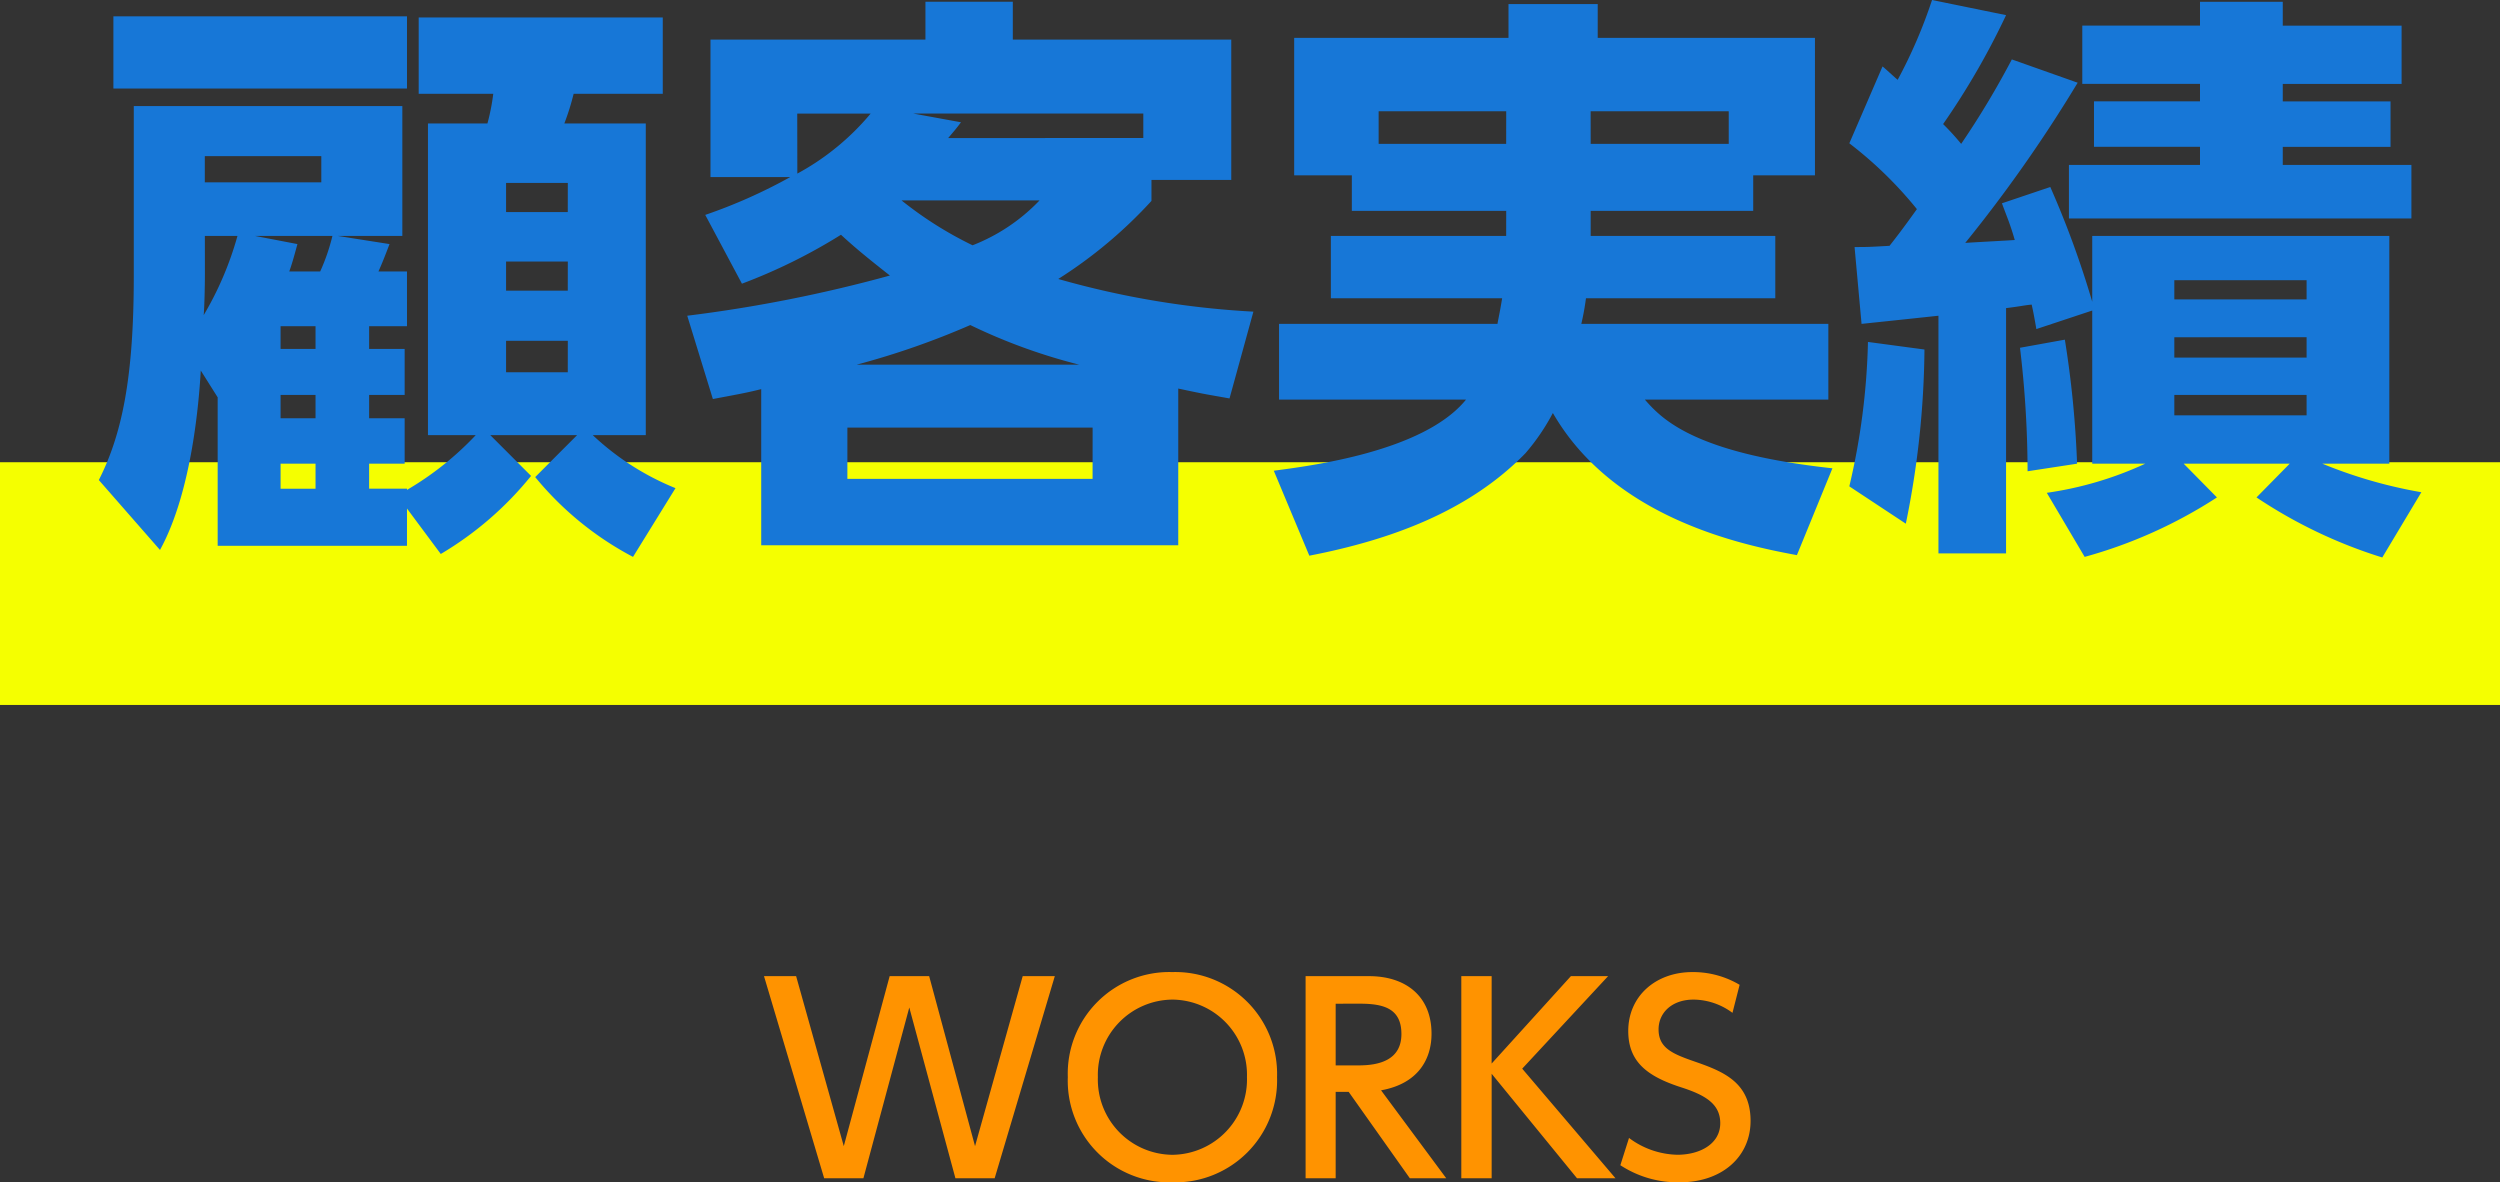
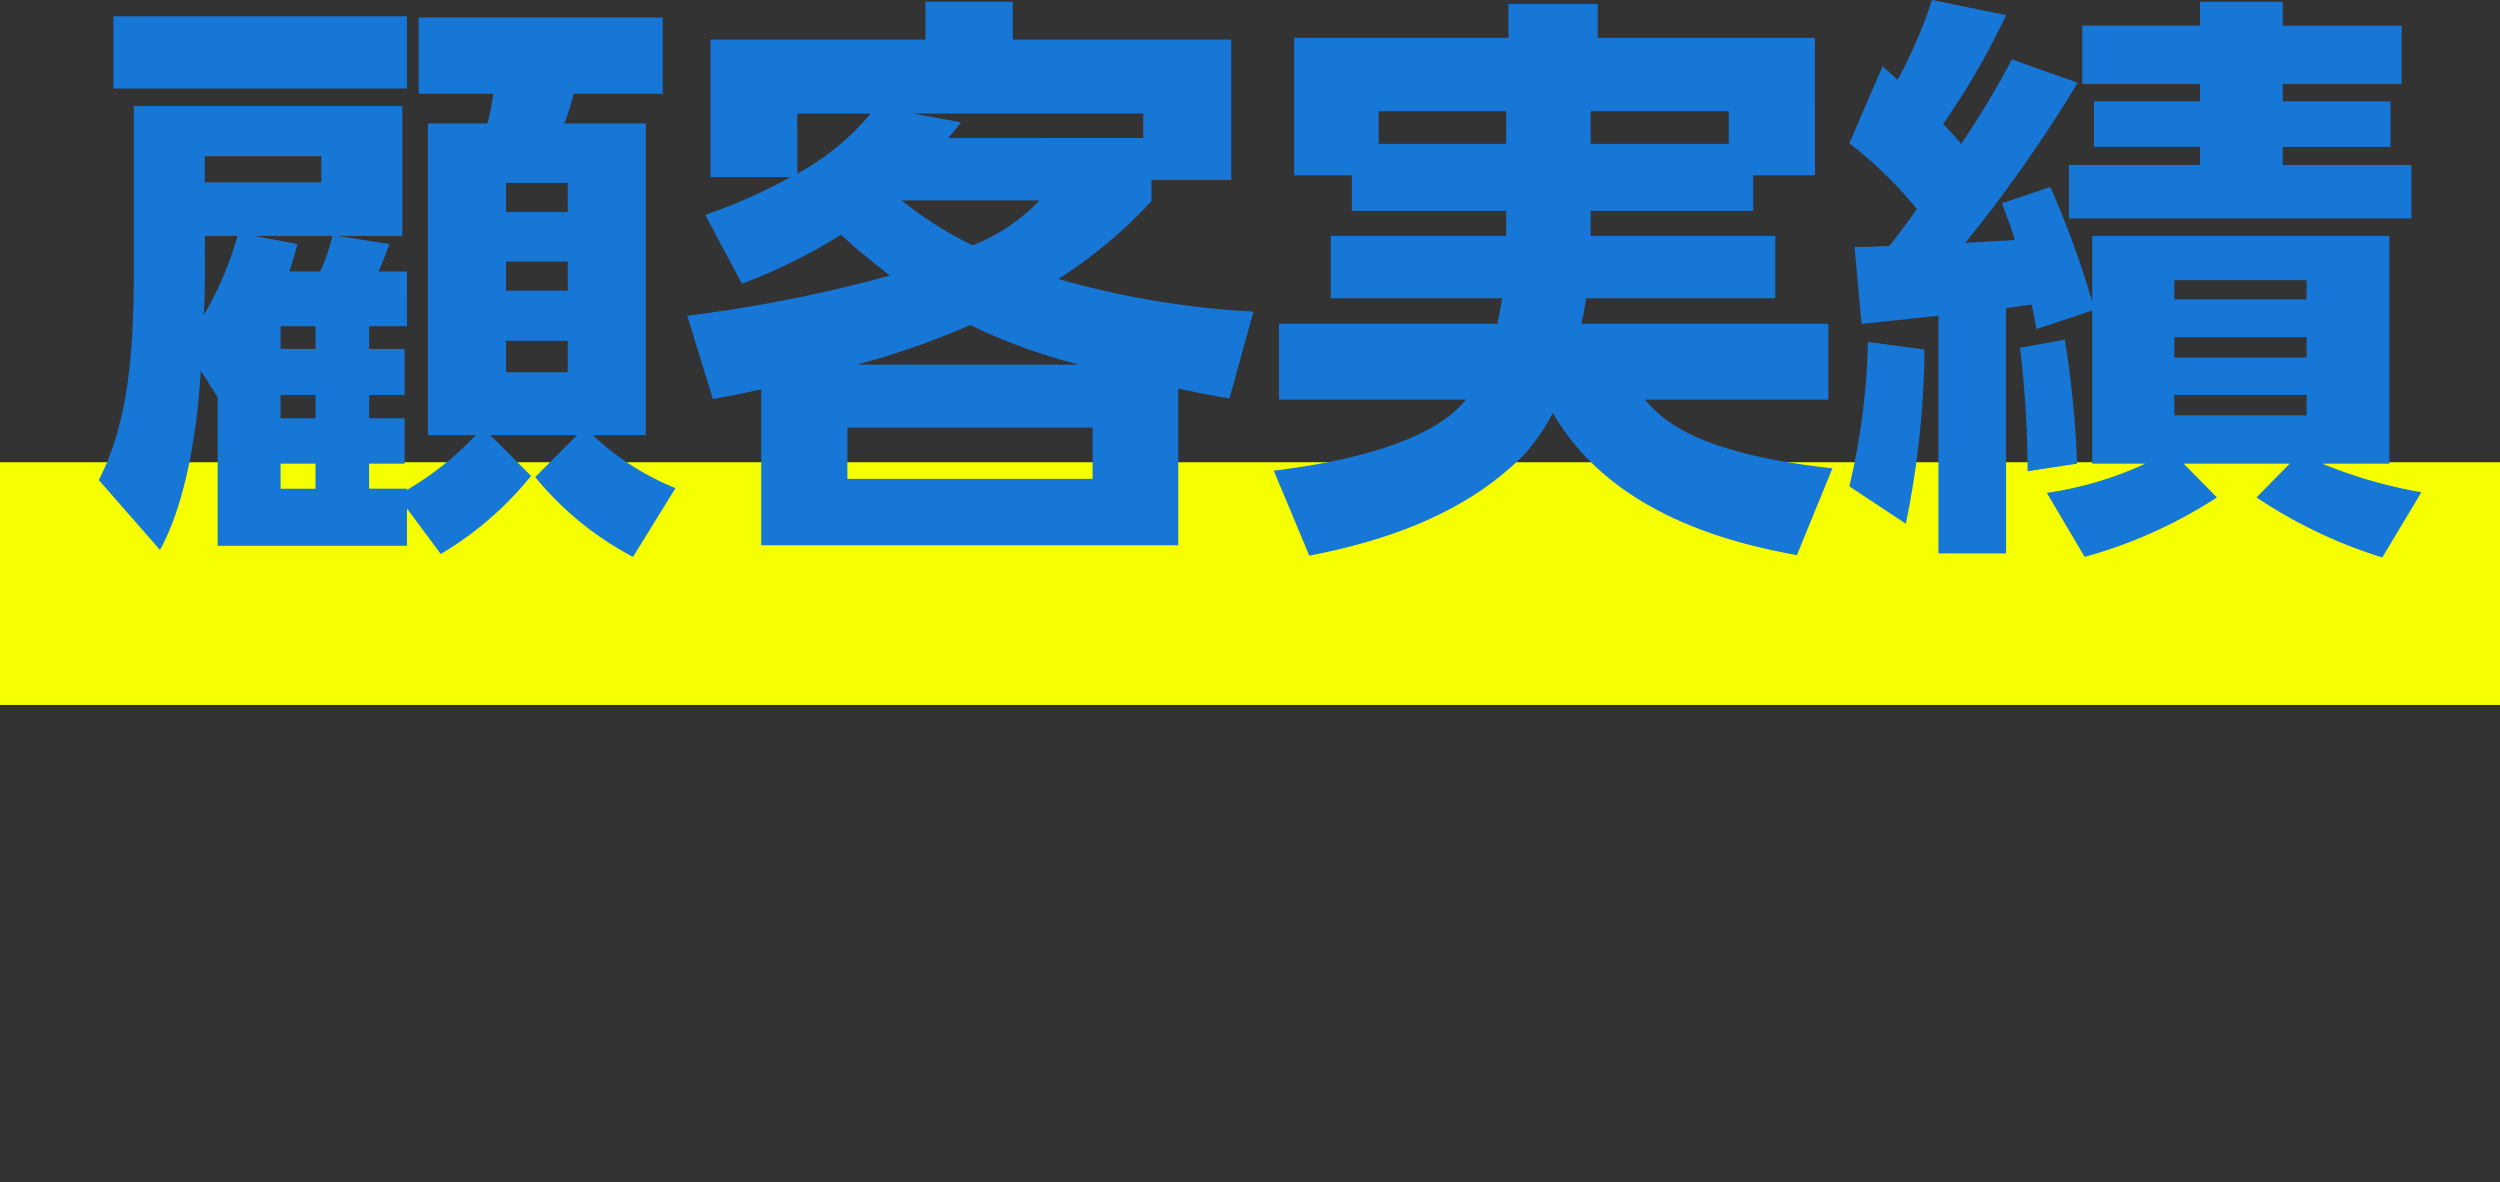
<svg xmlns="http://www.w3.org/2000/svg" width="206" height="97.424" viewBox="0 0 206 97.424">
  <rect x="0" y="0" width="206" height="97.424" fill="#333333" stroke="none" />
  <g id="Group_648" data-name="Group 648" transform="translate(-2011 -976.912)">
    <rect id="Rectangle_440" data-name="Rectangle 440" width="206" height="20" transform="translate(2011 1015)" fill="#f5ff00" />
    <path id="Path_2374" data-name="Path 2374" d="M-86.064,3.888h15.6V.816L-67.68,4.56a27.667,27.667,0,0,0,7.44-6.432l-3.36-3.36h7.152L-59.9-1.776A26.2,26.2,0,0,0-51.84,4.8l3.5-5.664a22.01,22.01,0,0,1-6.816-4.368h4.368v-25.68H-57.5a20.182,20.182,0,0,0,.768-2.448h7.344v-6.288H-69.5v6.288h6.144a17.287,17.287,0,0,1-.48,2.448h-4.9v25.68H-64.8A25.469,25.469,0,0,1-70.464-.72v-.1h-3.12V-2.88h2.928V-6.624h-2.928v-1.92h2.928v-3.792h-2.928v-1.872h3.12V-18.72h-2.352c.192-.432.384-.864.912-2.256l-4.272-.672h5.328v-10.7H-92.976v14.016c0,8.5-1.008,13.1-2.88,16.8l5.04,5.76c2.64-4.8,3.216-12.288,3.36-14.784l1.392,2.208Zm5.9-22.608c.24-.672.384-1.2.672-2.256l-3.5-.672h6.384a16.344,16.344,0,0,1-1.008,2.928Zm2.64-7.344h-9.6v-2.16h9.6ZM-78-12.336h-2.88v-1.872H-78Zm0,5.712h-2.88v-1.92H-78Zm-9.12-15.024h2.688a27.022,27.022,0,0,1-2.784,6.528c.048-.48.1-2.112.1-3.456ZM-78-.816h-2.88V-2.88H-78Zm20.784-16.32H-62.3v-2.4h5.088Zm0-6.48H-62.3v-2.4h5.088Zm0,13.2H-62.3v-2.592h5.088Zm-37.44-29.328v5.952h24.192v-5.952Zm51.792,22.032a45.736,45.736,0,0,0,8.16-4.032c1.152,1.056,2.016,1.776,4.032,3.36a116.859,116.859,0,0,1-16.7,3.312l2.112,6.864c2.3-.432,2.832-.528,3.984-.816V3.84H-6.912V-9.072c2.448.528,2.64.528,4.224.816L-.72-15.408A72.663,72.663,0,0,1-16.8-18.1a37.757,37.757,0,0,0,7.68-6.432v-1.728h6.576V-37.824h-18v-3.12h-7.2v3.12H-45.456V-26.5h6.576a43.347,43.347,0,0,1-7.008,3.12Zm16.992-12c.528-.624.624-.72,1.056-1.3l-3.936-.72h18.96v2.016Zm11.9,28.08H-34.176V-5.856h20.208Zm-4.368-22.944a15.307,15.307,0,0,1-5.52,3.7,30.814,30.814,0,0,1-5.856-3.7ZM-33.408-11.04a65.633,65.633,0,0,0,9.36-3.264,46.731,46.731,0,0,0,8.976,3.264Zm-4.9-20.688h6.048A20.691,20.691,0,0,1-38.3-26.784Zm58.416,10.08H5.664v5.136H19.776c-.192,1.2-.288,1.536-.384,2.112h-18v6.24H16.8C13.3-3.84,3.84-2.688.96-2.3L3.888,4.7C10.56,3.408,17.04,1.056,21.7-3.744a17.672,17.672,0,0,0,2.256-3.312C28.944,1.584,39.408,3.792,44.064,4.656L46.992-2.5C35.568-3.744,32.928-6.576,31.536-8.16h15.12V-14.4H26.3a21.027,21.027,0,0,0,.384-2.112h15.6v-5.136H27.072v-2.064H40.464V-26.64h5.088V-37.968h-17.9v-2.784H20.3v2.784H2.64V-26.64H7.392v2.928h12.72Zm0-7.584H9.6V-31.92H20.112Zm6.96-2.688H38.448v2.688H27.072ZM49.392-14.4c1.344-.144,1.872-.192,6.336-.672V4.512H61.3V-15.7c1.2-.144,1.536-.24,2.112-.288.1.48.144.624.384,2.016L68.4-15.5V-2.88h4.368a28.982,28.982,0,0,1-8.112,2.4l3.12,5.28a39.01,39.01,0,0,0,10.9-4.9L75.936-2.88h8.736L81.936-.1A39.922,39.922,0,0,0,92.3,4.848L95.52-.528A38.891,38.891,0,0,1,87.36-2.88h5.52V-21.648H68.4v5.424a77.468,77.468,0,0,0-3.456-9.456L60.96-24.336c.384,1.056.672,1.68,1.056,3.024-.624.048-3.456.192-4.08.24a116.858,116.858,0,0,0,9.264-13.2l-5.424-1.92a71.023,71.023,0,0,1-4.176,6.96,20.163,20.163,0,0,0-1.488-1.632A61.784,61.784,0,0,0,61.3-39.84l-6.1-1.248a40.694,40.694,0,0,1-2.832,6.576c-.24-.192-1.056-.96-1.248-1.1L48.384-29.28a32.814,32.814,0,0,1,5.568,5.424c-1.2,1.68-1.728,2.352-2.256,3.024-1.776.1-1.824.1-2.88.1Zm36.672,1.1v1.68h-10.9V-13.3Zm0-4.7v1.584h-10.9V-18Zm0,9.456v1.68h-10.9v-1.68ZM49.92-12.912a56.936,56.936,0,0,1-1.536,11.9L53.04,2.064a74.1,74.1,0,0,0,1.536-14.352Zm12.528.48a86.644,86.644,0,0,1,.624,10.176l4.08-.624A83.739,83.739,0,0,0,66.144-13.1ZM77.28-38.976h-9.7v4.8h9.7v1.44H68.544v3.744H77.28V-27.5H66.48v4.416H94.7V-27.5H84.1v-1.488h8.88v-3.744H84.1v-1.44h9.792v-4.8H84.1v-1.968H77.28Z" transform="translate(2115 1018)" fill="#1777d7" />
-     <path id="Path_2375" data-name="Path 2375" d="M-29.075-14.07-25.274,0h3.234l4.956-16.653H-19.73L-23.657-2.646l-3.78-14.007h-3.255l-3.78,14.007L-38.4-16.653h-2.646L-36.089,0h3.234Zm13.062,5.733A8.379,8.379,0,0,0-7.4.336,8.4,8.4,0,0,0,1.229-8.337,8.392,8.392,0,0,0-7.4-16.989,8.374,8.374,0,0,0-16.013-8.337Zm2.478,0a6.2,6.2,0,0,1,6.153-6.384A6.2,6.2,0,0,1-1.25-8.337,6.212,6.212,0,0,1-7.4-1.932,6.2,6.2,0,0,1-13.535-8.337ZM3.581-16.653V0H6.059V-7.119H7.13L12.17,0h3L9.8-7.245c3.15-.567,4.158-2.667,4.158-4.662,0-3.15-2.184-4.746-5.145-4.746Zm4.431,2.268c1.911,0,3.465.336,3.465,2.5S9.608-9.3,7.97-9.3H6.059v-5.082Zm10.9-2.268h-2.5V0h2.5V-8.61L25.945,0h3.171L21.43-9.03l7.077-7.623H25.441L18.91-9.45Zm20.433.714a7.515,7.515,0,0,0-3.885-1.05c-3.066,0-5.292,2.016-5.292,4.851,0,2.541,1.554,3.738,4.347,4.641,1.953.63,3.234,1.344,3.234,2.961,0,1.722-1.7,2.6-3.528,2.6a6.855,6.855,0,0,1-3.99-1.386l-.714,2.247A8.632,8.632,0,0,0,34.388.336c3.549,0,5.859-2.142,5.859-5.061,0-3.3-2.436-4.137-4.788-4.956-1.743-.609-2.793-1.113-2.793-2.583,0-1.386,1.113-2.457,2.877-2.457a5.44,5.44,0,0,1,3.213,1.092Z" transform="translate(2115 1074)" fill="#ff9300" />
  </g>
</svg>